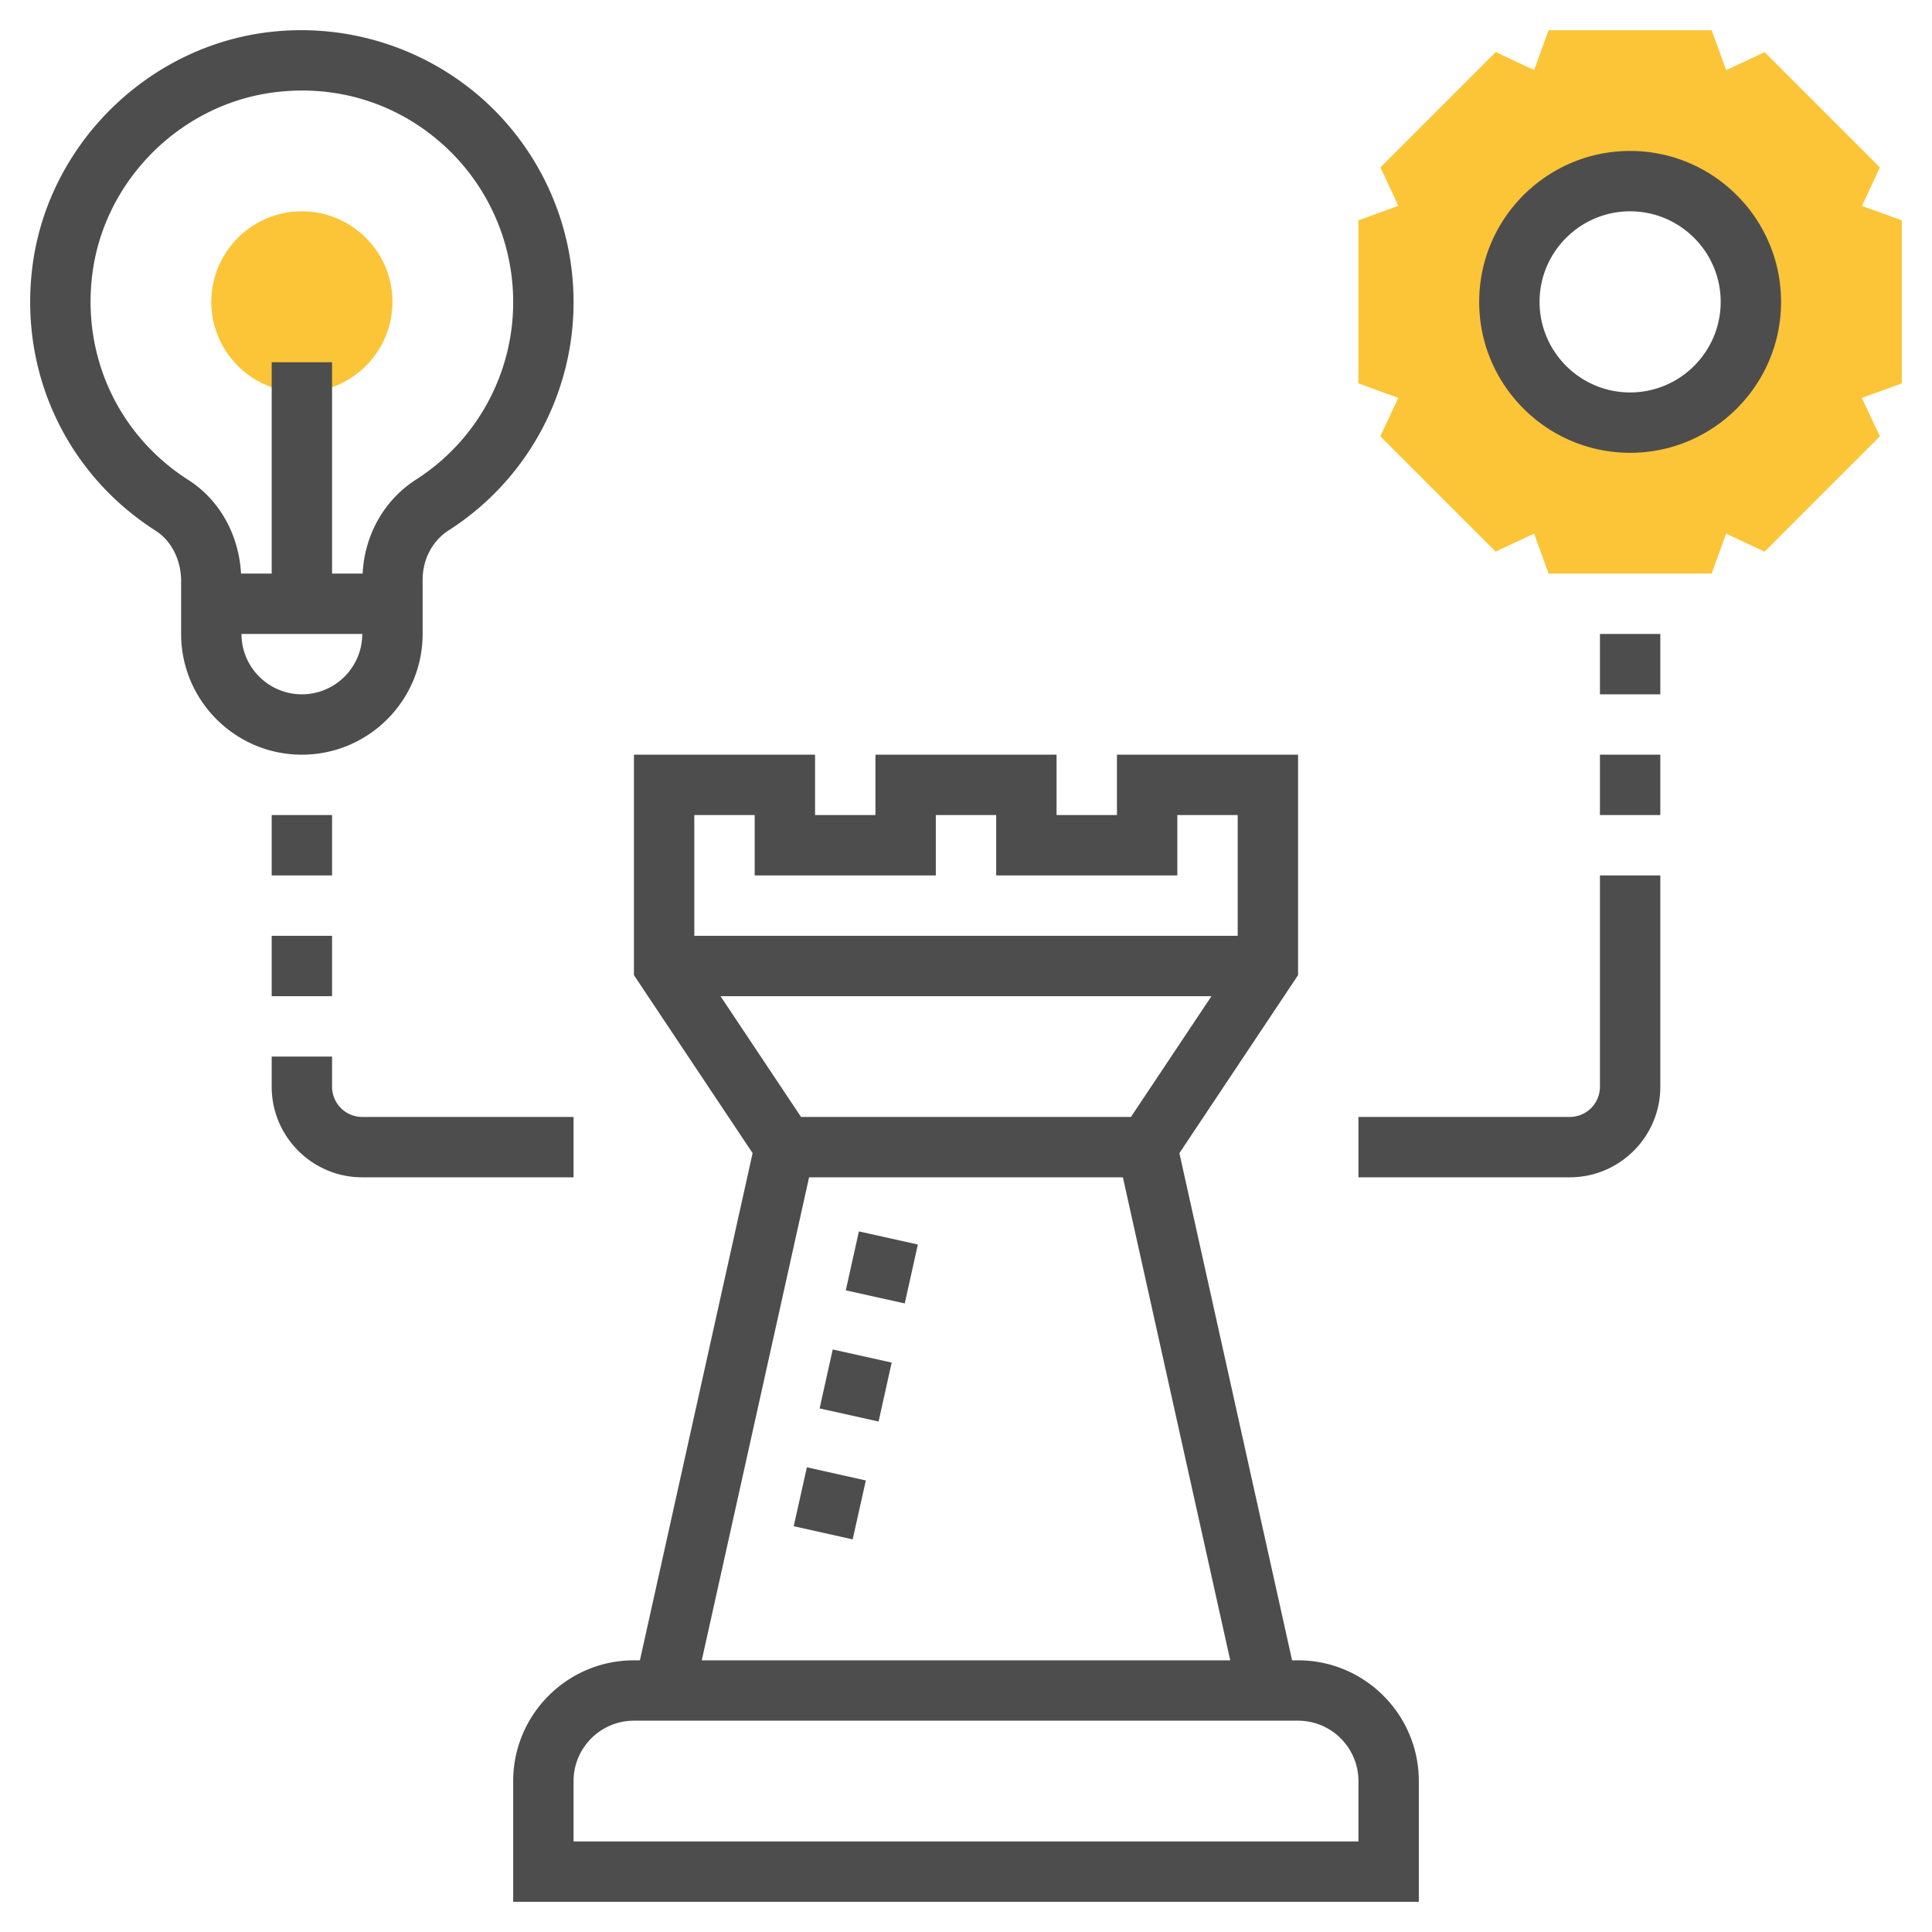
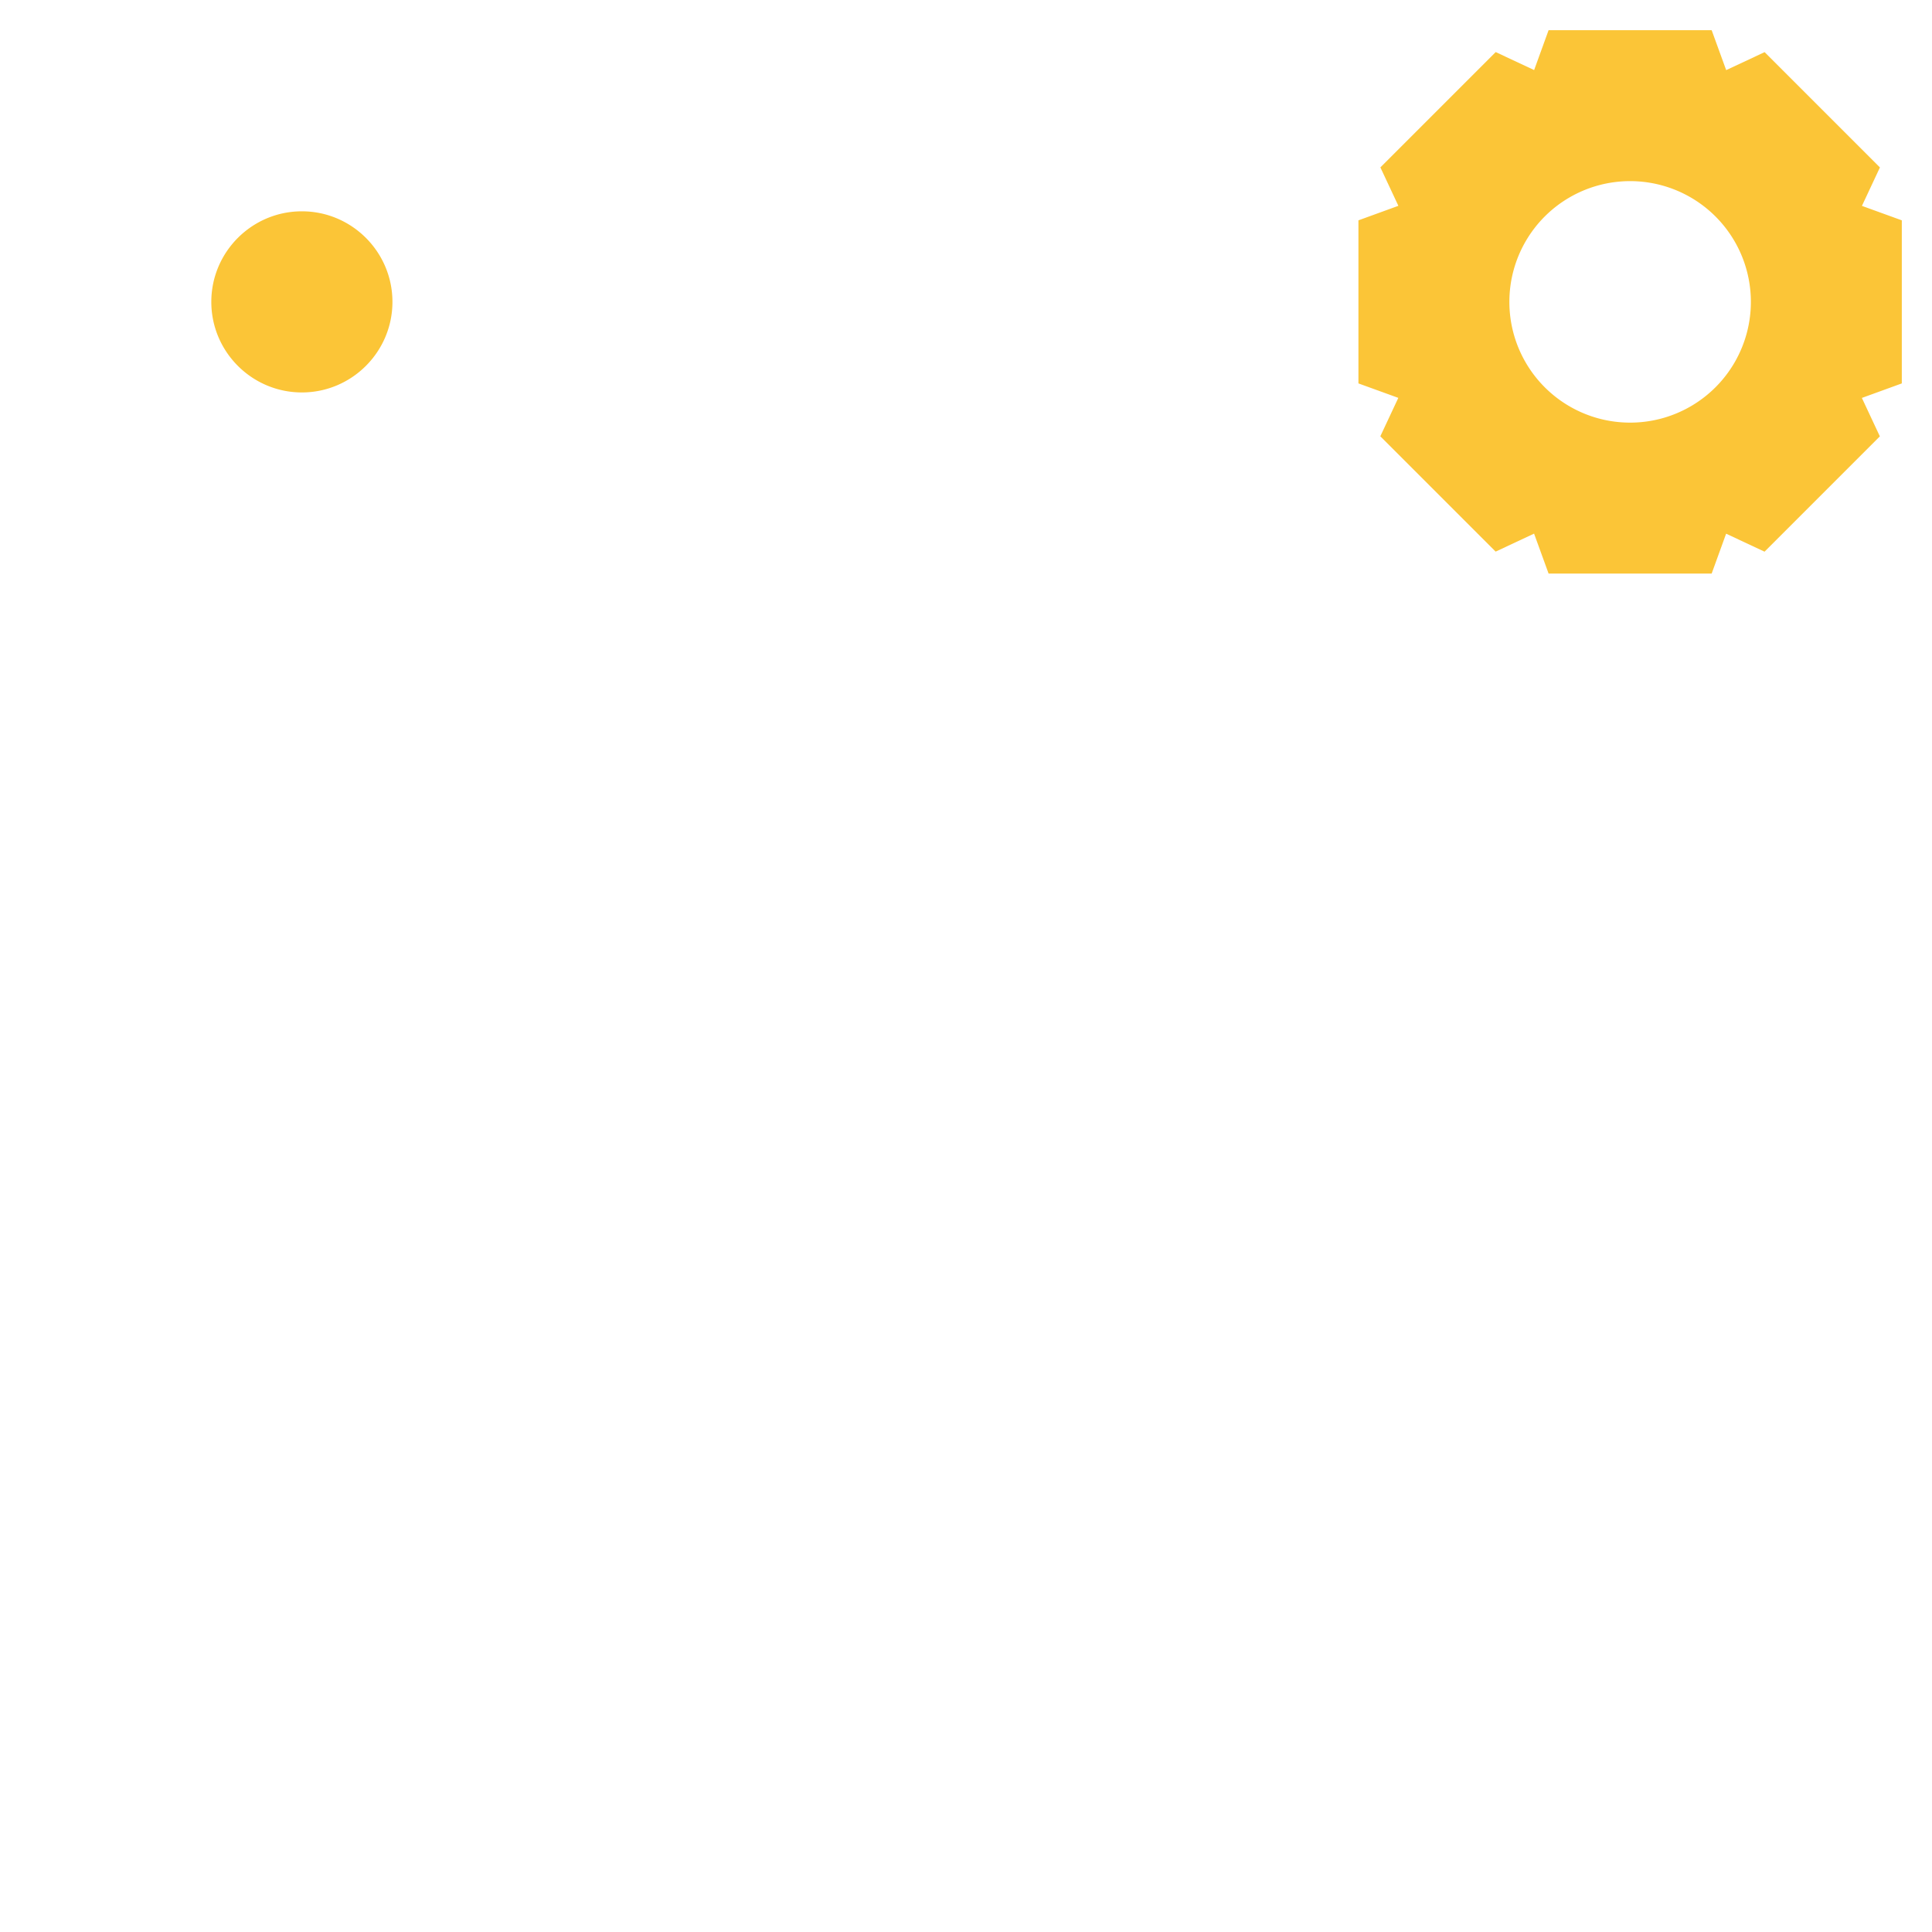
<svg xmlns="http://www.w3.org/2000/svg" version="1.1" width="512" height="512" x="0" y="0" viewBox="0 0 64 64" style="enable-background:new 0 0 512 512" xml:space="preserve" class="">
  <g>
    <path fill="#fbc537" d="m63 7.299-1.321-.479.596-1.273-3.82-3.82-1.273.596L56.701 1h-5.402l-.479 1.321-1.273-.596-3.82 3.82.596 1.273L45 7.299v5.402l1.321.479-.596 1.273 3.82 3.82 1.273-.596.481 1.323h5.402l.479-1.321 1.273.596 3.82-3.82-.596-1.273L63 12.701zM54 14a4 4 0 1 1 0-8 4 4 0 0 1 0 8zM10 13c-1.654 0-3-1.346-3-3s1.346-3 3-3 3 1.346 3 3-1.346 3-3 3z" opacity="1" data-original="#f0bc5e" class="" />
-     <path d="M54 5c-2.757 0-5 2.243-5 5s2.243 5 5 5 5-2.243 5-5-2.243-5-5-5zm0 8c-1.654 0-3-1.346-3-3s1.346-3 3-3 3 1.346 3 3-1.346 3-3 3zM14 21v-1.791c0-.68.322-1.293.862-1.64A8.966 8.966 0 0 0 19 10a9.012 9.012 0 0 0-3.006-6.714 9.059 9.059 0 0 0-7.039-2.228c-4.051.459-7.365 3.723-7.88 7.763-.447 3.51 1.118 6.867 4.084 8.762.519.331.841.97.841 1.667V21c0 2.206 1.794 4 4 4s4-1.794 4-4zm-7.764-5.103c-2.309-1.475-3.525-4.089-3.177-6.823.399-3.137 2.974-5.672 6.12-6.027.278-.032.555-.048.829-.048 1.725 0 3.353.617 4.652 1.778A7.011 7.011 0 0 1 17 10a6.975 6.975 0 0 1-3.219 5.887c-1.058.68-1.704 1.833-1.768 3.113H11v-7H9v7H7.985c-.074-1.292-.711-2.439-1.749-3.103zM8 21h4c0 1.103-.897 2-2 2s-2-.897-2-2zM43 55h-.198l-3.733-16.801L43 32.303V25h-6v2h-2v-2h-6v2h-2v-2h-6v7.303l3.931 5.896L21.198 55H21c-2.206 0-4 1.794-4 4v4h30v-4c0-2.206-1.794-4-4-4zM26.535 37l-2.667-4h16.263l-2.667 4zM25 27v2h6v-2h2v2h6v-2h2v4H23v-4zm1.802 12h10.395l3.556 16H23.247zM45 61H19v-2c0-1.103.897-2 2-2h22c1.103 0 2 .897 2 2z" fill="#4e4d4e" opacity="1" data-original="#000000" class="" />
-     <path d="m28.018 42.744.434-1.952 1.953.434-.434 1.952zM26.293 50.558l.436-1.952 1.953.436-.436 1.952zM27.151 46.656l.434-1.953 1.953.434-.434 1.953zM53 21h2v2h-2zM53 25h2v2h-2zM53 36a1 1 0 0 1-1 1h-7v2h7c1.654 0 3-1.346 3-3v-7h-2zM9 31h2v2H9zM9 27h2v2H9zM19 37h-7a1 1 0 0 1-1-1v-1H9v1c0 1.654 1.346 3 3 3h7z" fill="#4e4d4e" opacity="1" data-original="#000000" class="" />
  </g>
</svg>